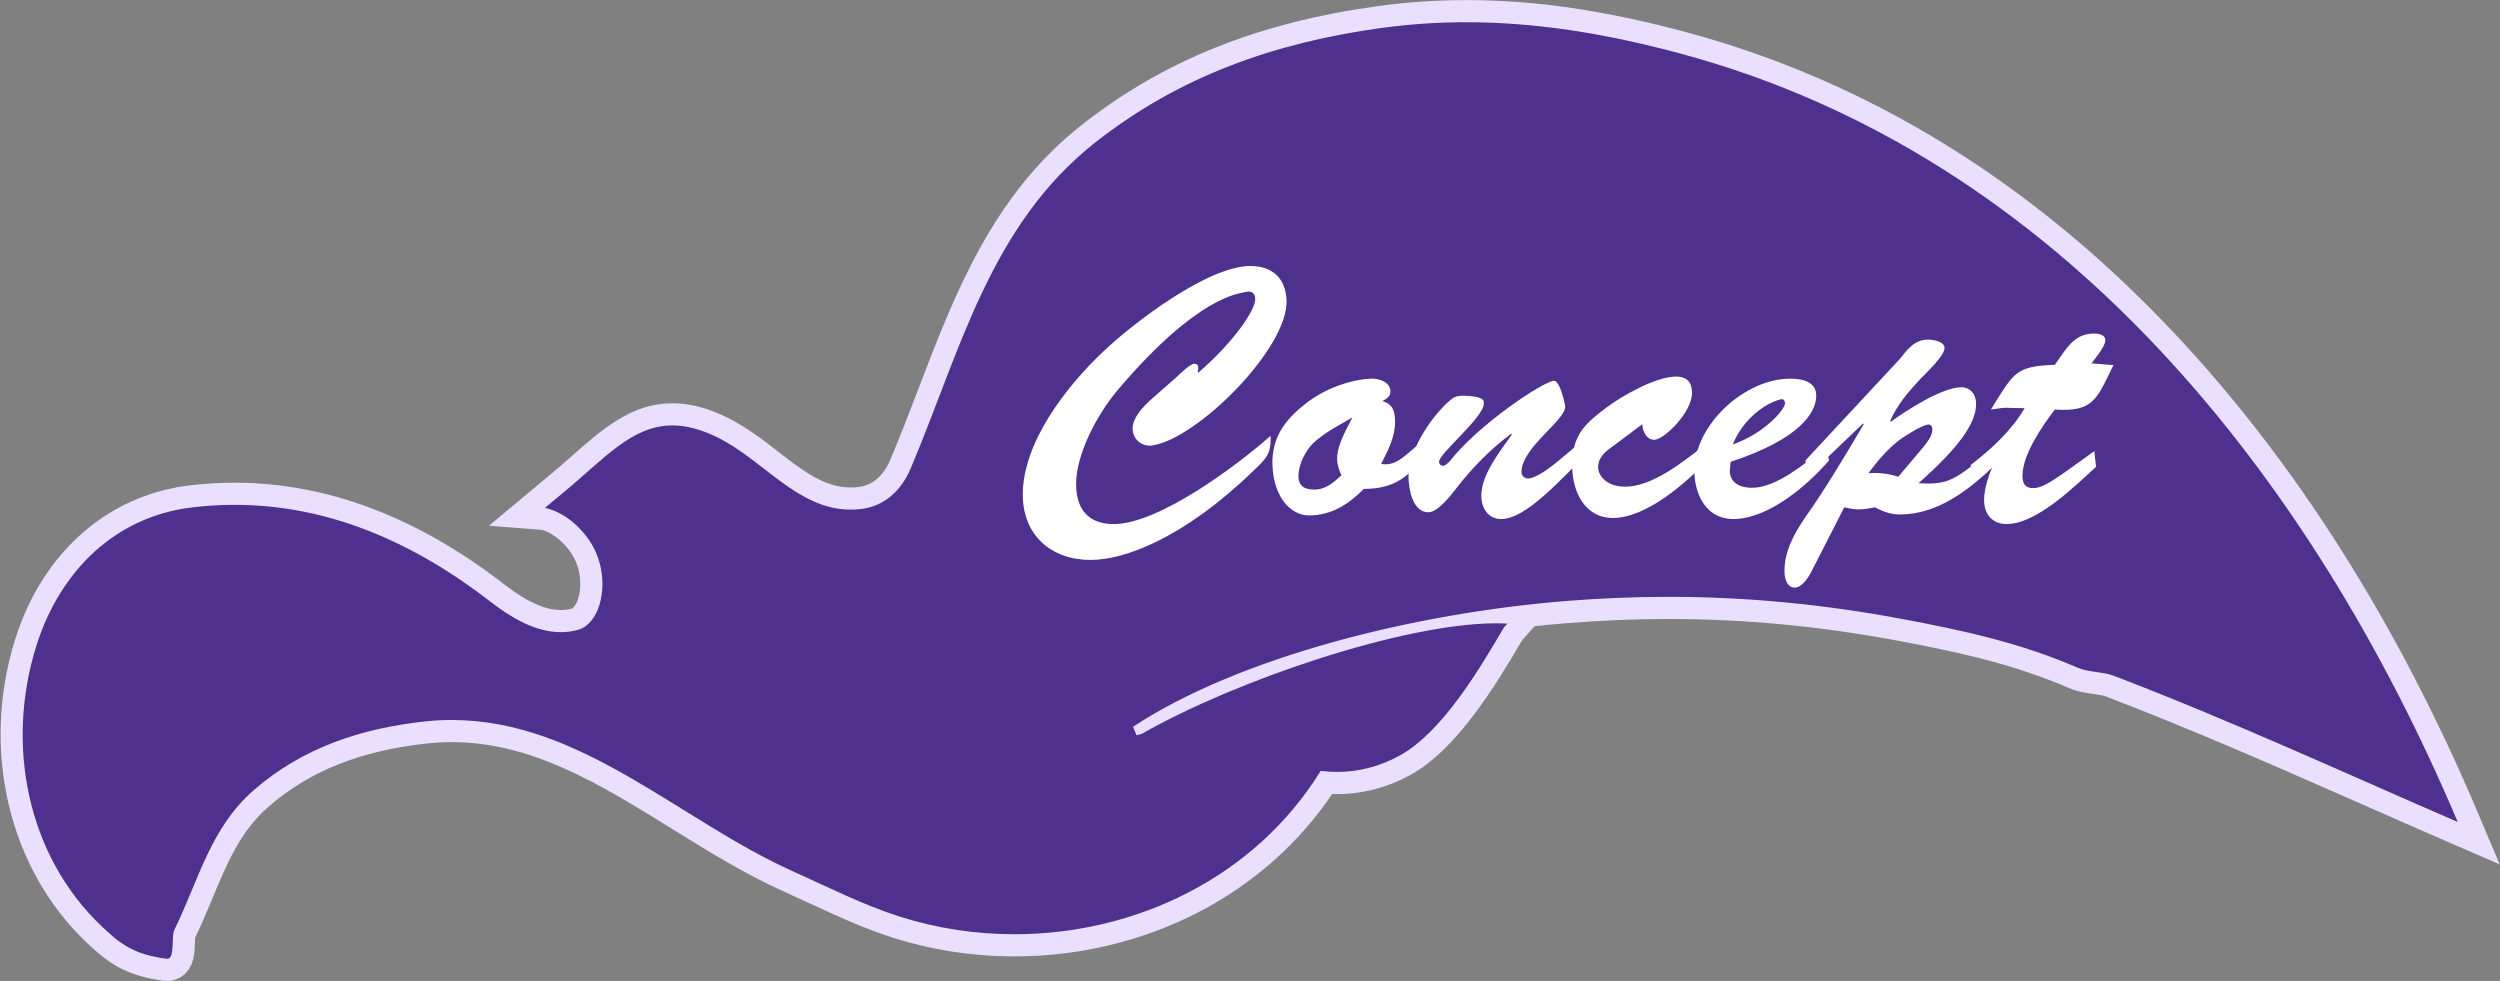
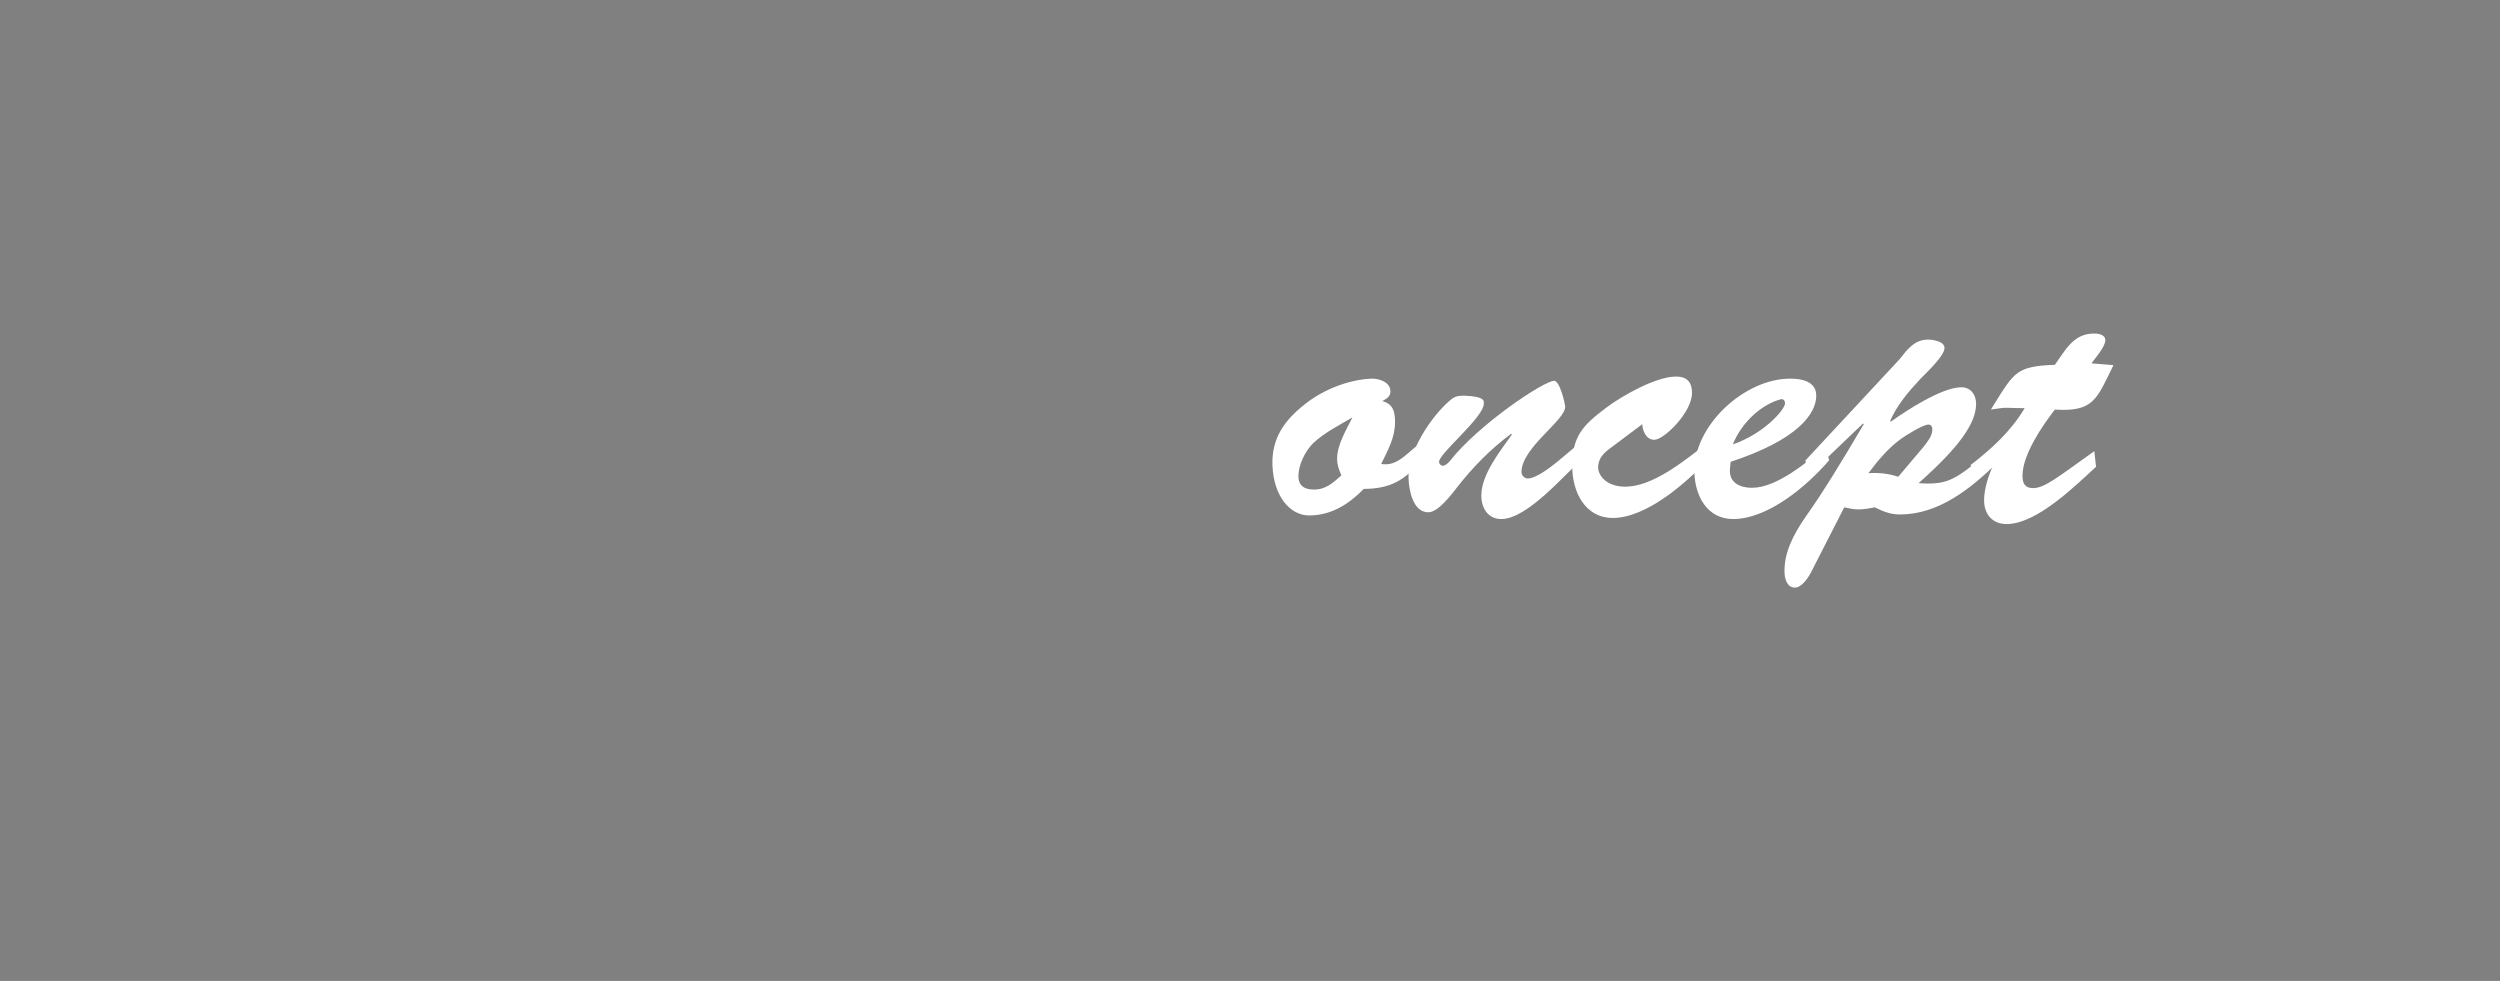
<svg xmlns="http://www.w3.org/2000/svg" version="1.1" id="レイヤー_1" x="0px" y="0px" width="451.625px" height="177.208px" viewBox="0 0 451.625 177.208" enable-background="new 0 0 451.625 177.208" xml:space="preserve">
  <rect x="0" y="0" width="451.625" height="177.208" fill="#808080" stroke="none" />
  <g>
    <g>
-       <path fill="#4E308E" d="M30.184,175.213c-0.125,0-0.254-0.009-0.389-0.026c-6.551-0.881-9.293-3.078-12.729-6.331    c-13.559-12.82-18.434-33.53-12.418-52.76c4.689-14.931,15.904-24.815,30-26.444c2.572-0.299,5.173-0.45,7.728-0.45    c16.176,0,32.188,6.063,47.591,18.021c4.332,3.351,8.047,4.98,11.355,4.98c0.857,0,1.705-0.111,2.518-0.331    c0.992-0.269,1.876-1.311,2.424-2.858c0.976-2.756,0.854-7.07-1.62-10.497c-3.03-4.189-6.356-4.756-6.496-4.777l-4.355-0.686    l3.359-2.829c0,0,2.388-1.994,3.367-2.801c1.436-1.188,2.788-2.381,4.095-3.534c5.498-4.848,10.246-9.034,16.86-9.034    c2.814,0,5.745,0.767,8.961,2.343c3.237,1.589,6.098,3.803,8.864,5.944c4.601,3.561,8.946,6.924,14.376,6.924    c0.537,0,1.087-0.032,1.634-0.098c4.142-0.488,6.285-3.589,7.354-6.104c1.797-4.241,3.481-8.639,5.109-12.891    c6.497-16.964,13.213-34.505,28.87-46.825c14.538-11.427,31.24-18.121,52.565-21.065c5.147-0.708,10.426-1.066,15.689-1.066    c12.281,0,24.83,1.845,39.488,5.808c32.374,8.77,61.601,26.819,86.869,53.649c21.787,23.133,40.151,52.15,54.58,86.245    l1.948,4.604l-4.586-1.99c-5.184-2.249-10.346-4.523-15.505-6.797c-15.132-6.666-30.779-13.56-46.612-19.611    c-0.685-0.264-1.603-0.395-2.575-0.533c-1.253-0.18-2.674-0.383-3.969-0.938c-9.604-4.164-19.193-6.423-31.553-8.719    c-14.186-2.636-27.772-3.916-41.537-3.916c-5.965,0-12.103,0.247-18.244,0.736c-2.323,0.185-4.651,0.408-6.974,0.668l-2.916,3.309    c-4.282,7.304-11.385,19.349-19.625,23.786c-3.824,2.076-7.904,3.131-12.12,3.131c-0.646,0-1.299-0.025-1.954-0.075    c-11.748,18.165-33.212,29.396-56.345,29.398c-7.332,0.001-14.538-1.111-21.417-3.306c-5.123-1.636-10.068-3.927-14.851-6.143    c-1.547-0.717-3.097-1.435-4.656-2.133c-6.854-3.081-13.46-7.177-19.848-11.137c-13.262-8.222-25.788-15.987-40.877-15.987    c-1.522,0-3.067,0.083-4.591,0.245c-12.386,1.337-22.152,5.239-29.855,11.927c-5.4,4.693-7.952,10.82-10.653,17.307    c-0.998,2.396-2.029,4.872-3.223,7.31c-0.044,0.165-0.069,0.92-0.085,1.419C33.157,171.876,33.046,175.213,30.184,175.213z" />
-       <path fill="#EADFFE" d="M264.896,4.017c13.169,0,25.979,2.228,38.967,5.738c68.555,18.57,113.895,76.754,140.129,138.742    c-20.68-8.973-41.012-18.344-62.199-26.441c-1.887-0.727-4.477-0.586-6.469-1.441c-10.281-4.457-20.707-6.754-31.977-8.848    c-14.313-2.658-28.052-3.949-41.903-3.949c-6.092,0-12.206,0.249-18.401,0.742c-27.598,2.195-59.271,10.164-78.359,22.73    l0.631,1.535l0.988-0.27c16.899-9.657,47.297-19.951,63.949-19.951c0.706,0,1.387,0.019,2.041,0.057l-0.609,0.691    c-4.344,7.41-11.199,19.031-18.945,23.203c-3.498,1.899-7.246,2.892-11.172,2.892c-0.984,0-1.979-0.063-2.984-0.188    c-11.878,19.255-33.467,29.512-55.314,29.512c-7.015,0-14.052-1.056-20.809-3.211c-6.619-2.113-12.877-5.32-19.297-8.195    c-20.448-9.192-38.2-27.297-61.543-27.299c-1.576,0-3.173,0.083-4.803,0.256c-11.428,1.234-22.029,4.656-30.955,12.406    c-7.84,6.813-9.973,16.285-14.361,25.246c-0.603,1.226,0.18,5.239-1.316,5.239c-0.04,0-0.081-0.003-0.124-0.009    c-6.104-0.82-8.504-2.852-11.619-5.801C4.887,154.587,0.965,134.567,6.557,116.692c4.188-13.332,14.09-23.41,28.32-25.055    c2.531-0.294,5.032-0.437,7.499-0.437c16.936,0,32.358,6.728,46.365,17.601c3.702,2.863,8.055,5.4,12.582,5.4    c1.006,0,2.021-0.125,3.04-0.4c4.654-1.262,6.283-10.391,1.904-16.457c-3.639-5.031-7.832-5.586-7.832-5.586    s2.381-1.988,3.357-2.793c7.368-6.101,12.374-12.111,19.683-12.111c2.393,0,5.031,0.644,8.081,2.139    c8.435,4.139,14.538,13.072,24.121,13.072c0.609,0,1.231-0.036,1.87-0.111c4.275-0.504,7.293-3.387,8.959-7.309    c8.939-21.094,14.283-43.902,33.375-58.926c15.246-11.984,32.395-18.004,51.602-20.656C254.691,4.348,259.821,4.017,264.896,4.017     M264.896,0.016c-5.354,0-10.724,0.365-15.961,1.084c-21.693,2.996-38.701,9.819-53.529,21.475    c-16.091,12.662-22.909,30.465-29.501,47.682c-1.623,4.236-3.3,8.617-5.084,12.827c-0.86,2.025-2.556,4.521-5.744,4.897    c-0.472,0.056-0.943,0.084-1.401,0.084c-4.746,0-8.642-3.015-13.152-6.506c-2.846-2.202-5.788-4.479-9.207-6.157    c-3.498-1.715-6.717-2.548-9.843-2.548c-7.37,0-12.622,4.631-18.183,9.534c-1.296,1.143-2.636,2.325-4.051,3.496    c-0.975,0.804-3.37,2.804-3.37,2.804l-7.525,6.284l9.518,0.748c0.402,0.092,2.844,0.763,5.162,3.968    c2.037,2.822,2.13,6.466,1.354,8.656c-0.387,1.093-0.884,1.548-1.064,1.597c-0.649,0.175-1.302,0.261-1.993,0.261    c-2.848,0-6.164-1.493-10.134-4.564C75.431,93.405,59.006,87.201,42.375,87.201c-2.632,0-5.31,0.156-7.959,0.463    C19.515,89.387,7.673,99.79,2.74,115.494c-6.243,19.958-1.159,41.473,12.953,54.815c3.603,3.411,6.705,5.9,13.834,6.858    c0.219,0.03,0.439,0.045,0.656,0.045c1.743,0,4.029-1.056,4.735-4.031c0.228-0.958,0.261-1.96,0.29-2.843    c0.01-0.286,0.023-0.687,0.044-0.938c1.154-2.387,2.148-4.775,3.112-7.088c2.609-6.265,5.073-12.182,10.12-16.566    c7.486-6.5,16.625-10.138,28.761-11.449c1.449-0.153,2.922-0.232,4.373-0.232c14.52,0.002,26.812,7.621,39.824,15.688    c6.443,3.995,13.106,8.125,20.079,11.26c1.556,0.697,3.098,1.411,4.637,2.124c4.838,2.242,9.841,4.56,15.083,6.233    c7.075,2.257,14.485,3.4,22.025,3.4c11.644,0,23.135-2.76,33.233-7.982c9.846-5.091,18.149-12.443,24.149-21.356    c0.307,0.011,0.611,0.016,0.916,0.016c4.553,0,8.953-1.136,13.08-3.376c8.655-4.662,15.895-16.862,20.293-24.363l0.354-0.402    l1.923-2.182c2.047-0.222,4.096-0.414,6.144-0.577c6.089-0.484,12.173-0.729,18.084-0.729c13.642,0,27.108,1.27,41.173,3.882    c12.223,2.271,21.69,4.499,31.116,8.585c1.552,0.666,3.111,0.89,4.487,1.086c0.819,0.117,1.667,0.238,2.135,0.418    c15.796,6.037,31.42,12.921,46.53,19.578c5.075,2.236,10.324,4.548,15.515,6.801l9.173,3.979l-3.897-9.208    c-14.521-34.313-33.016-63.53-54.966-86.837C367.185,33,337.644,14.761,304.909,5.894C290.073,1.884,277.359,0.016,264.896,0.016    L264.896,0.016z" />
-     </g>
+       </g>
    <g>
-       <path fill="#FFFFFF" d="M212.441,68.216c0.449-0.445,2.57-2.504,3.277-2.504c0.635,0,0.959,0.441,0.635,1.473l0.127,0.133    c6.236-5.391,10.277-11.168,10.277-13.293c0-1.094-0.703-1.539-1.738-1.277c-1.148,0.32-8.473,0.57-22.844,17.398    c-4.504,5.262-7.777,12.383-7.777,17.273c0,4.551,2.182,7.254,6.805,7.254c8.092,0,22.219-10.531,28.316-15.934    c0.188,3.281-0.84,4.18-3.273,6.484c-12.518,12.066-23.178,15.93-29.209,15.93c-7.133,0-12.27-4.434-12.27-11.824    c0-9.426,7.902-19.57,14.514-25.797c5.453-5.211,18.938-15.48,26.582-15.48c3.844,0,6.344,2.059,6.547,6.105    c0.441,8.664-16.113,25.098-24.209,26.309c-1.859,0.266-3.592-1.02-3.592-3.066c0-1.934,1.795-3.781,3.08-5.016L212.441,68.216z" />
      <path fill="#FFFFFF" d="M256.766,83.106c-2.887,3.664-5.707,5.211-10.395,5.211c-2.703,2.75-5.844,4.797-9.891,4.797    c-3.336,0-6.422-3.332-6.617-9.164c-0.125-4.824,2.195-8.035,5.781-10.859c3.477-2.82,8.09-4.488,12.012-4.688    c1.41-0.066,3.527,0.586,3.527,2.313c0,0.969-0.773,1.352-1.48,1.738c1.934,0.512,2.313,1.867,2.313,3.789    c0,2.816-1.285,5.059-2.504,7.57c2.828,0.512,4.625-1.922,6.617-3.398L256.766,83.106z M244.441,75.532l-0.125-0.125    c-2.188,1.289-5.195,2.824-7.129,4.688c-1.414,1.406-2.629,3.914-2.629,5.906c0,1.852,1.215,2.441,2.82,2.441    c2.117,0,3.469-1.23,4.945-2.578c-0.445-1.02-0.773-1.855-0.773-3.008c0-2.578,1.742-5.336,2.766-7.449h0.125V75.532z" />
      <path fill="#FFFFFF" d="M285.387,80.017l0.512,2.84c-3.402,3.008-10.012,10.906-14.699,10.906c-2.438,0-3.598-2.047-3.598-4.23    c0-3.867,3.465-8.098,5.527-11.043l-0.133-0.133c-3.719,2.75-6.996,6.09-9.887,9.82c-0.965,1.23-3.332,4.367-5.07,4.367    c-2.82,0-3.527-4.047-3.59-6.215c-0.195-4.438,3.852-10.922,7.57-14.066c0.84-0.707,1.41-0.785,2.5-0.785    c3.855,0.137,3.535,1.035,3.535,1.422c0,2.508-8.09,8.992-8.09,10.527c0,0.387,0.328,0.715,0.703,0.715    c0.453,0,1.031-0.59,1.285-0.898c5.137-6.547,16.949-14.453,18.816-14.453c0.25,0,0.633,0.32,1.023,1.219    c0.383,0.969,0.77,2.125,0.965,3.453c0,2.516-7.902,7.406-7.902,11.832c0,0.57,0.523,1.145,1.156,1.145    c1.539,0,4.367-2.242,5.523-3.195L285.387,80.017z" />
      <path fill="#FFFFFF" d="M291.277,80.677c-1.414,1.023-2.57,1.977-2.57,3.77c0,1.484,1.547,3.473,4.887,3.473    c4.879,0,10.461-4.492,14.18-7.383l0.77,2.516c-3.906,4.16-11.105,10.516-17.203,10.516c-4.945,0-7.32-4.629-7.32-9.371    c0-5.387,1.926-7.375,6.109-10.523c2.883-2.195,9.047-5.652,12.641-5.652c1.992,0,2.891,1.031,2.891,2.957    c0,3.52-5.07,8.469-6.813,8.469c-1.469,0-2.117-1.605-2.172-2.82L291.277,80.677z" />
      <path fill="#FFFFFF" d="M330.422,83.161c-3.922,4.566-10.984,10.602-17.34,10.602c-4.684,0-6.867-4.16-6.992-8.402    c-0.258-8.414,9.047-17.023,17.395-16.957c2.051,0,4.621,0.516,4.621,3.074c0,3.152-3.141,7.902-15.469,11.949l-0.133,1.418    c-0.125,2.438,1.93,3.277,3.98,3.277c4.559,0,9.957-4.695,13.359-7.391L330.422,83.161z M322.461,72.829    c0-0.445-0.324-0.832-0.77-0.695c-3.219,0.832-6.938,3.902-8.664,8.145C318.676,78.356,322.523,73.923,322.461,72.829z" />
      <path fill="#FFFFFF" d="M327.129,103.454c-0.512,0.969-1.664,2.695-2.891,2.695c-1.469,0-1.867-1.727-1.867-2.883    c-0.055-3.207,1.355-6.422,3.984-10.152c2.961-4.176,6.172-9.426,10.336-16.488l-0.129-0.125l-10.137,9.688l-0.258-3.027    l17.012-18.289c1.41-1.797,2.695-3.523,5.133-3.523c0.902,0,2.965,0.316,2.965,1.531c0,1.422-3.344,4.492-4.383,5.594    c-2.168,2.309-4.164,4.684-5.445,7.563l0.125,0.137c2.766-1.992,9.25-6.215,12.719-6.215c1.727,0,2.691,1.34,2.691,3.008    c0,3.535-3.207,7.961-10.402,14.316c5.523,0.375,6.809-0.633,13.676-6.551l0.445,2.957c-4.754,4.629-10.531,9.246-17.465,9.246    c-1.727,0-3.016-0.527-4.547-1.285c-0.969,0.188-1.93,0.371-2.961,0.371c-0.898,0-1.734-0.184-2.566-0.371L327.129,103.454z     M347.48,80.731c0.703-0.898,1.602-1.992,1.602-3.137c0-0.457-0.191-0.898-0.703-0.898c-1.027,0-4.105,1.992-4.938,2.559    c-2.375,1.738-4.18,3.906-5.91,6.227c1.863-0.121,3.66,0.063,5.387,0.648L347.48,80.731z" />
      <path fill="#FFFFFF" d="M381.793,65.962c-3.016,6.105-3.523,8.484-10.586,8.027c-2.18,2.832-5.844,8.094-5.844,11.941    c0,1.418,0.445,2.246,1.922,2.246c2.059,0,4.367-1.914,11.055-6.676l0.309,2.824c-3.785,3.465-10.715,10.348-16.172,10.348    c-2.504,0-4.051-1.738-4.051-4.309c0-2.113,0.836-4.563,1.672-6.414l-0.125-0.137l-3.273,2.625l-0.711-2.43    c3.852-2.957,7.383-6.234,9.762-10.27c-3.918,0-2.695-0.277-6.094,0.25l0.707-1.16c3.523-5.582,3.969-6.676,10.844-6.922    c1.922-2.641,3.332-5.652,7.063-5.652c0.828,0,2.055,0.191,2.055,1.215c0,1.164-1.859,3.273-2.508,4.172L381.793,65.962z" />
    </g>
  </g>
</svg>